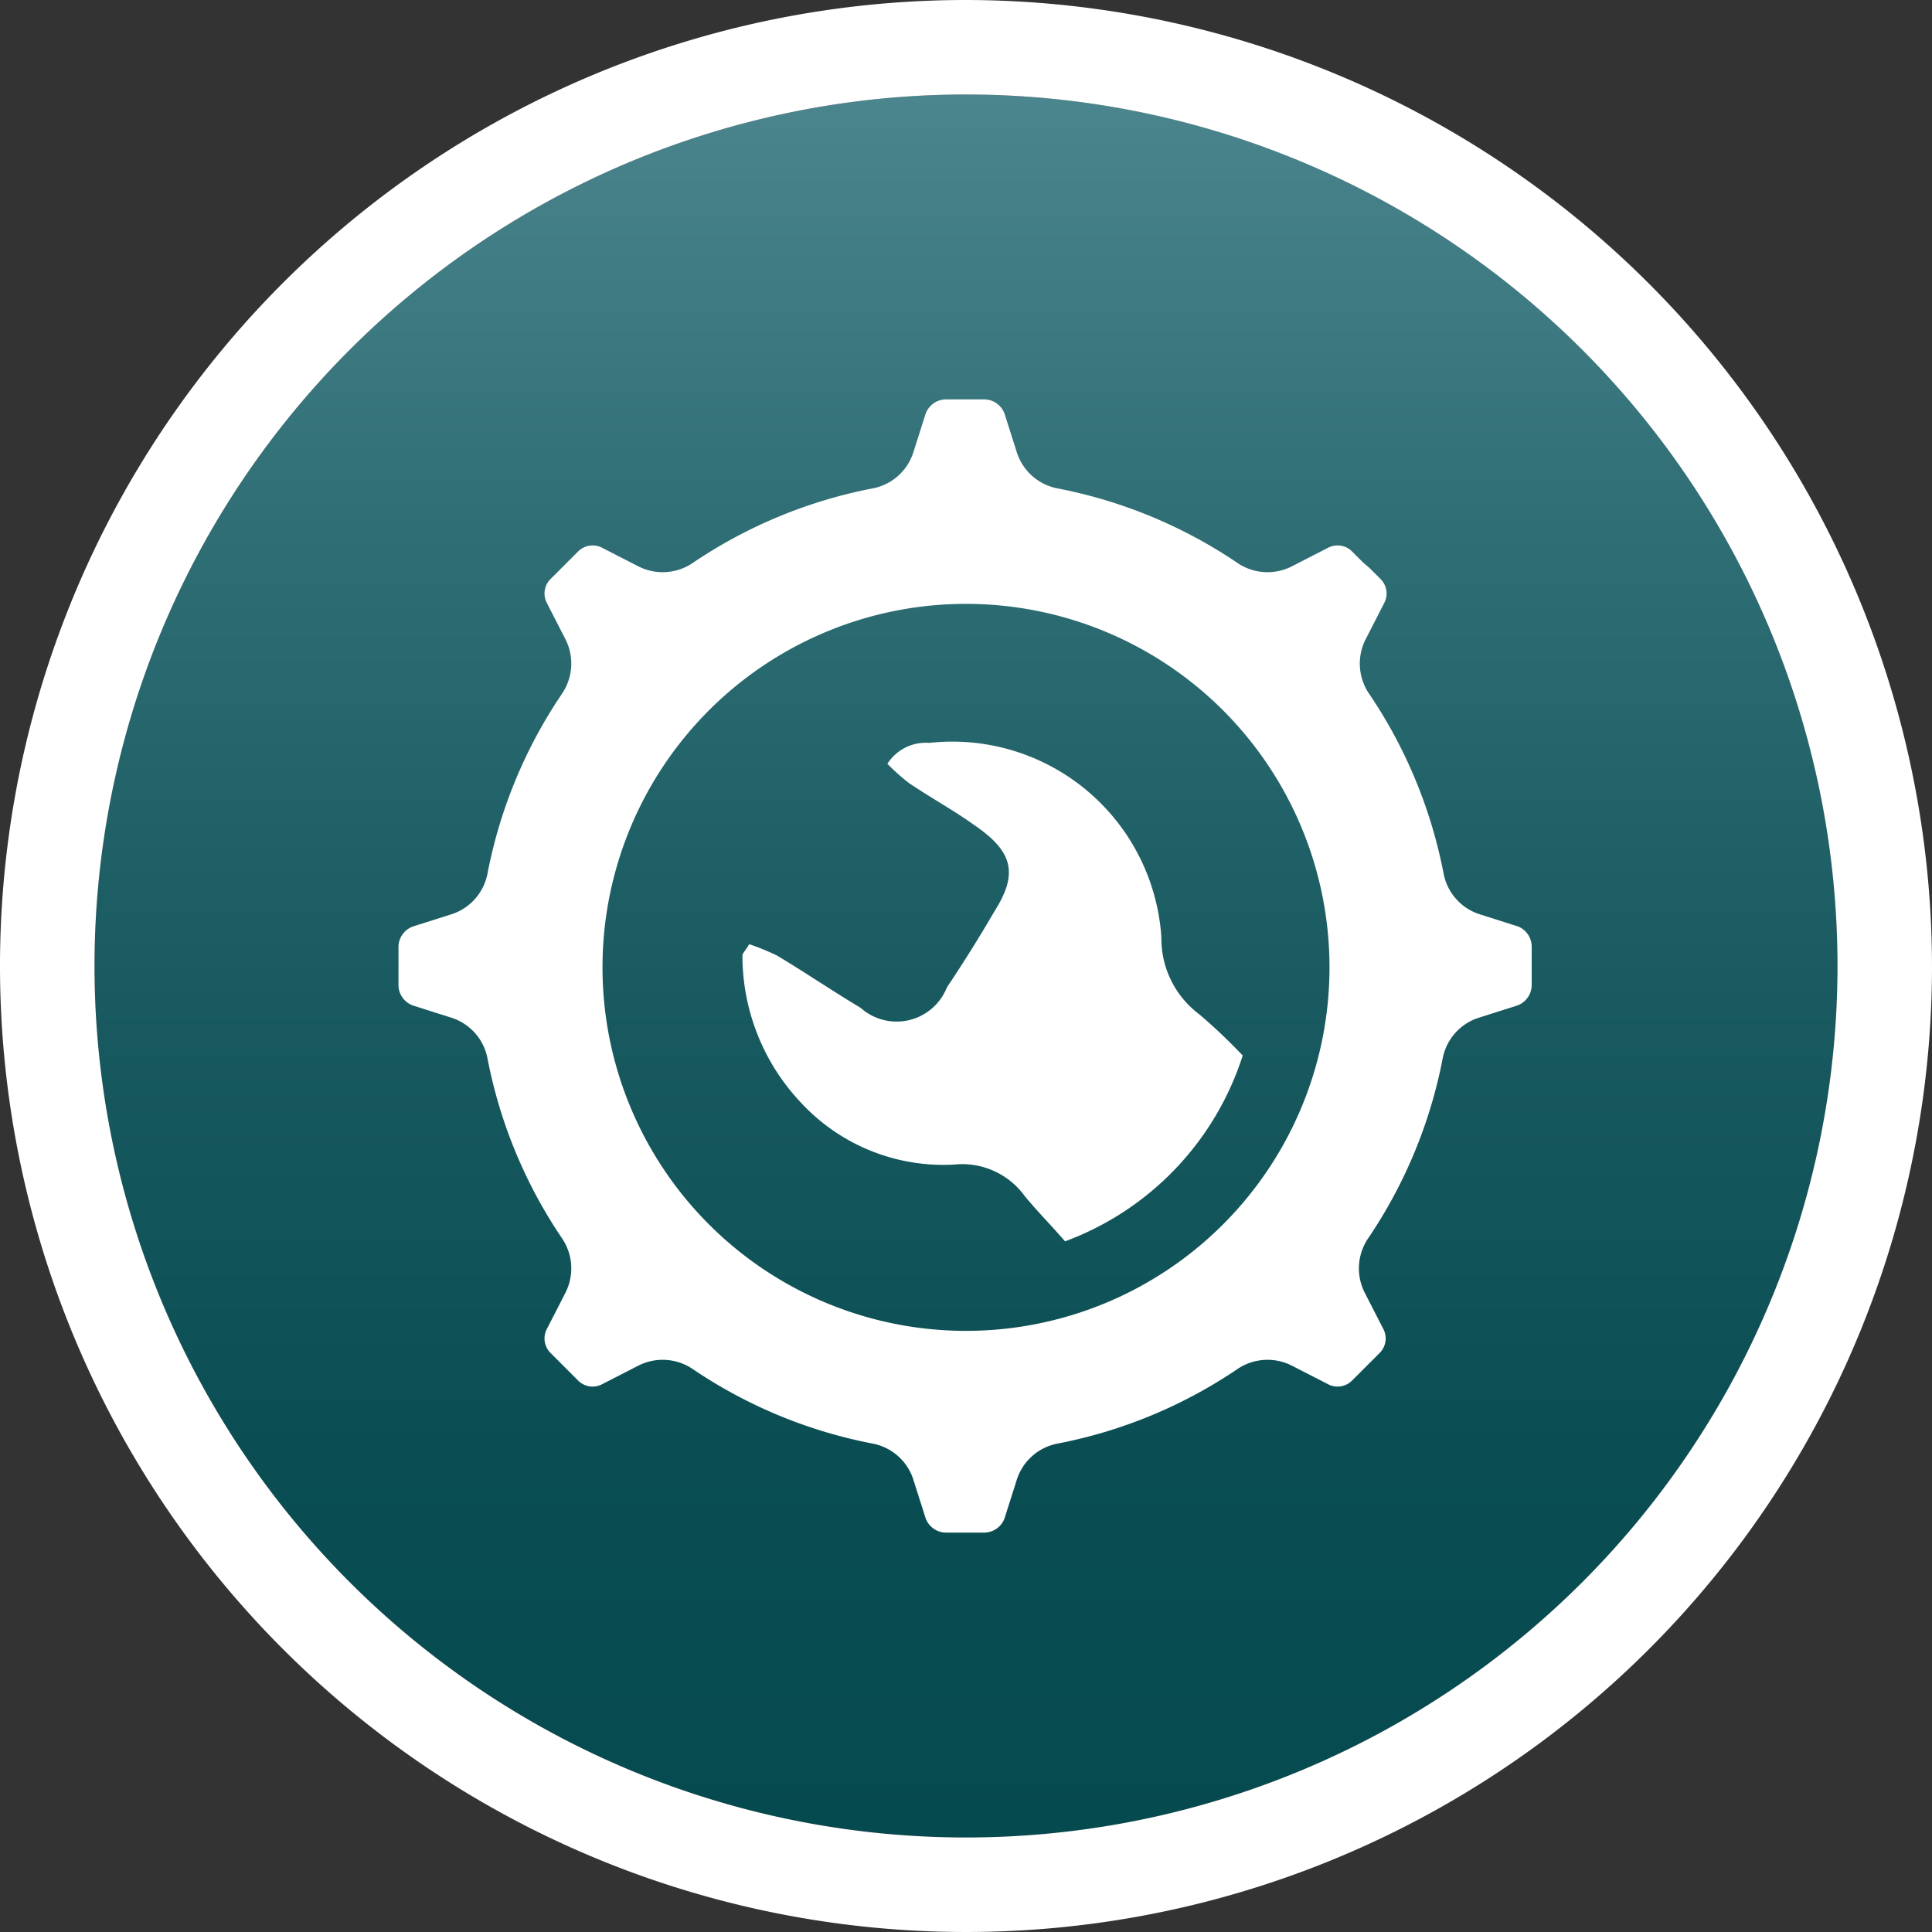
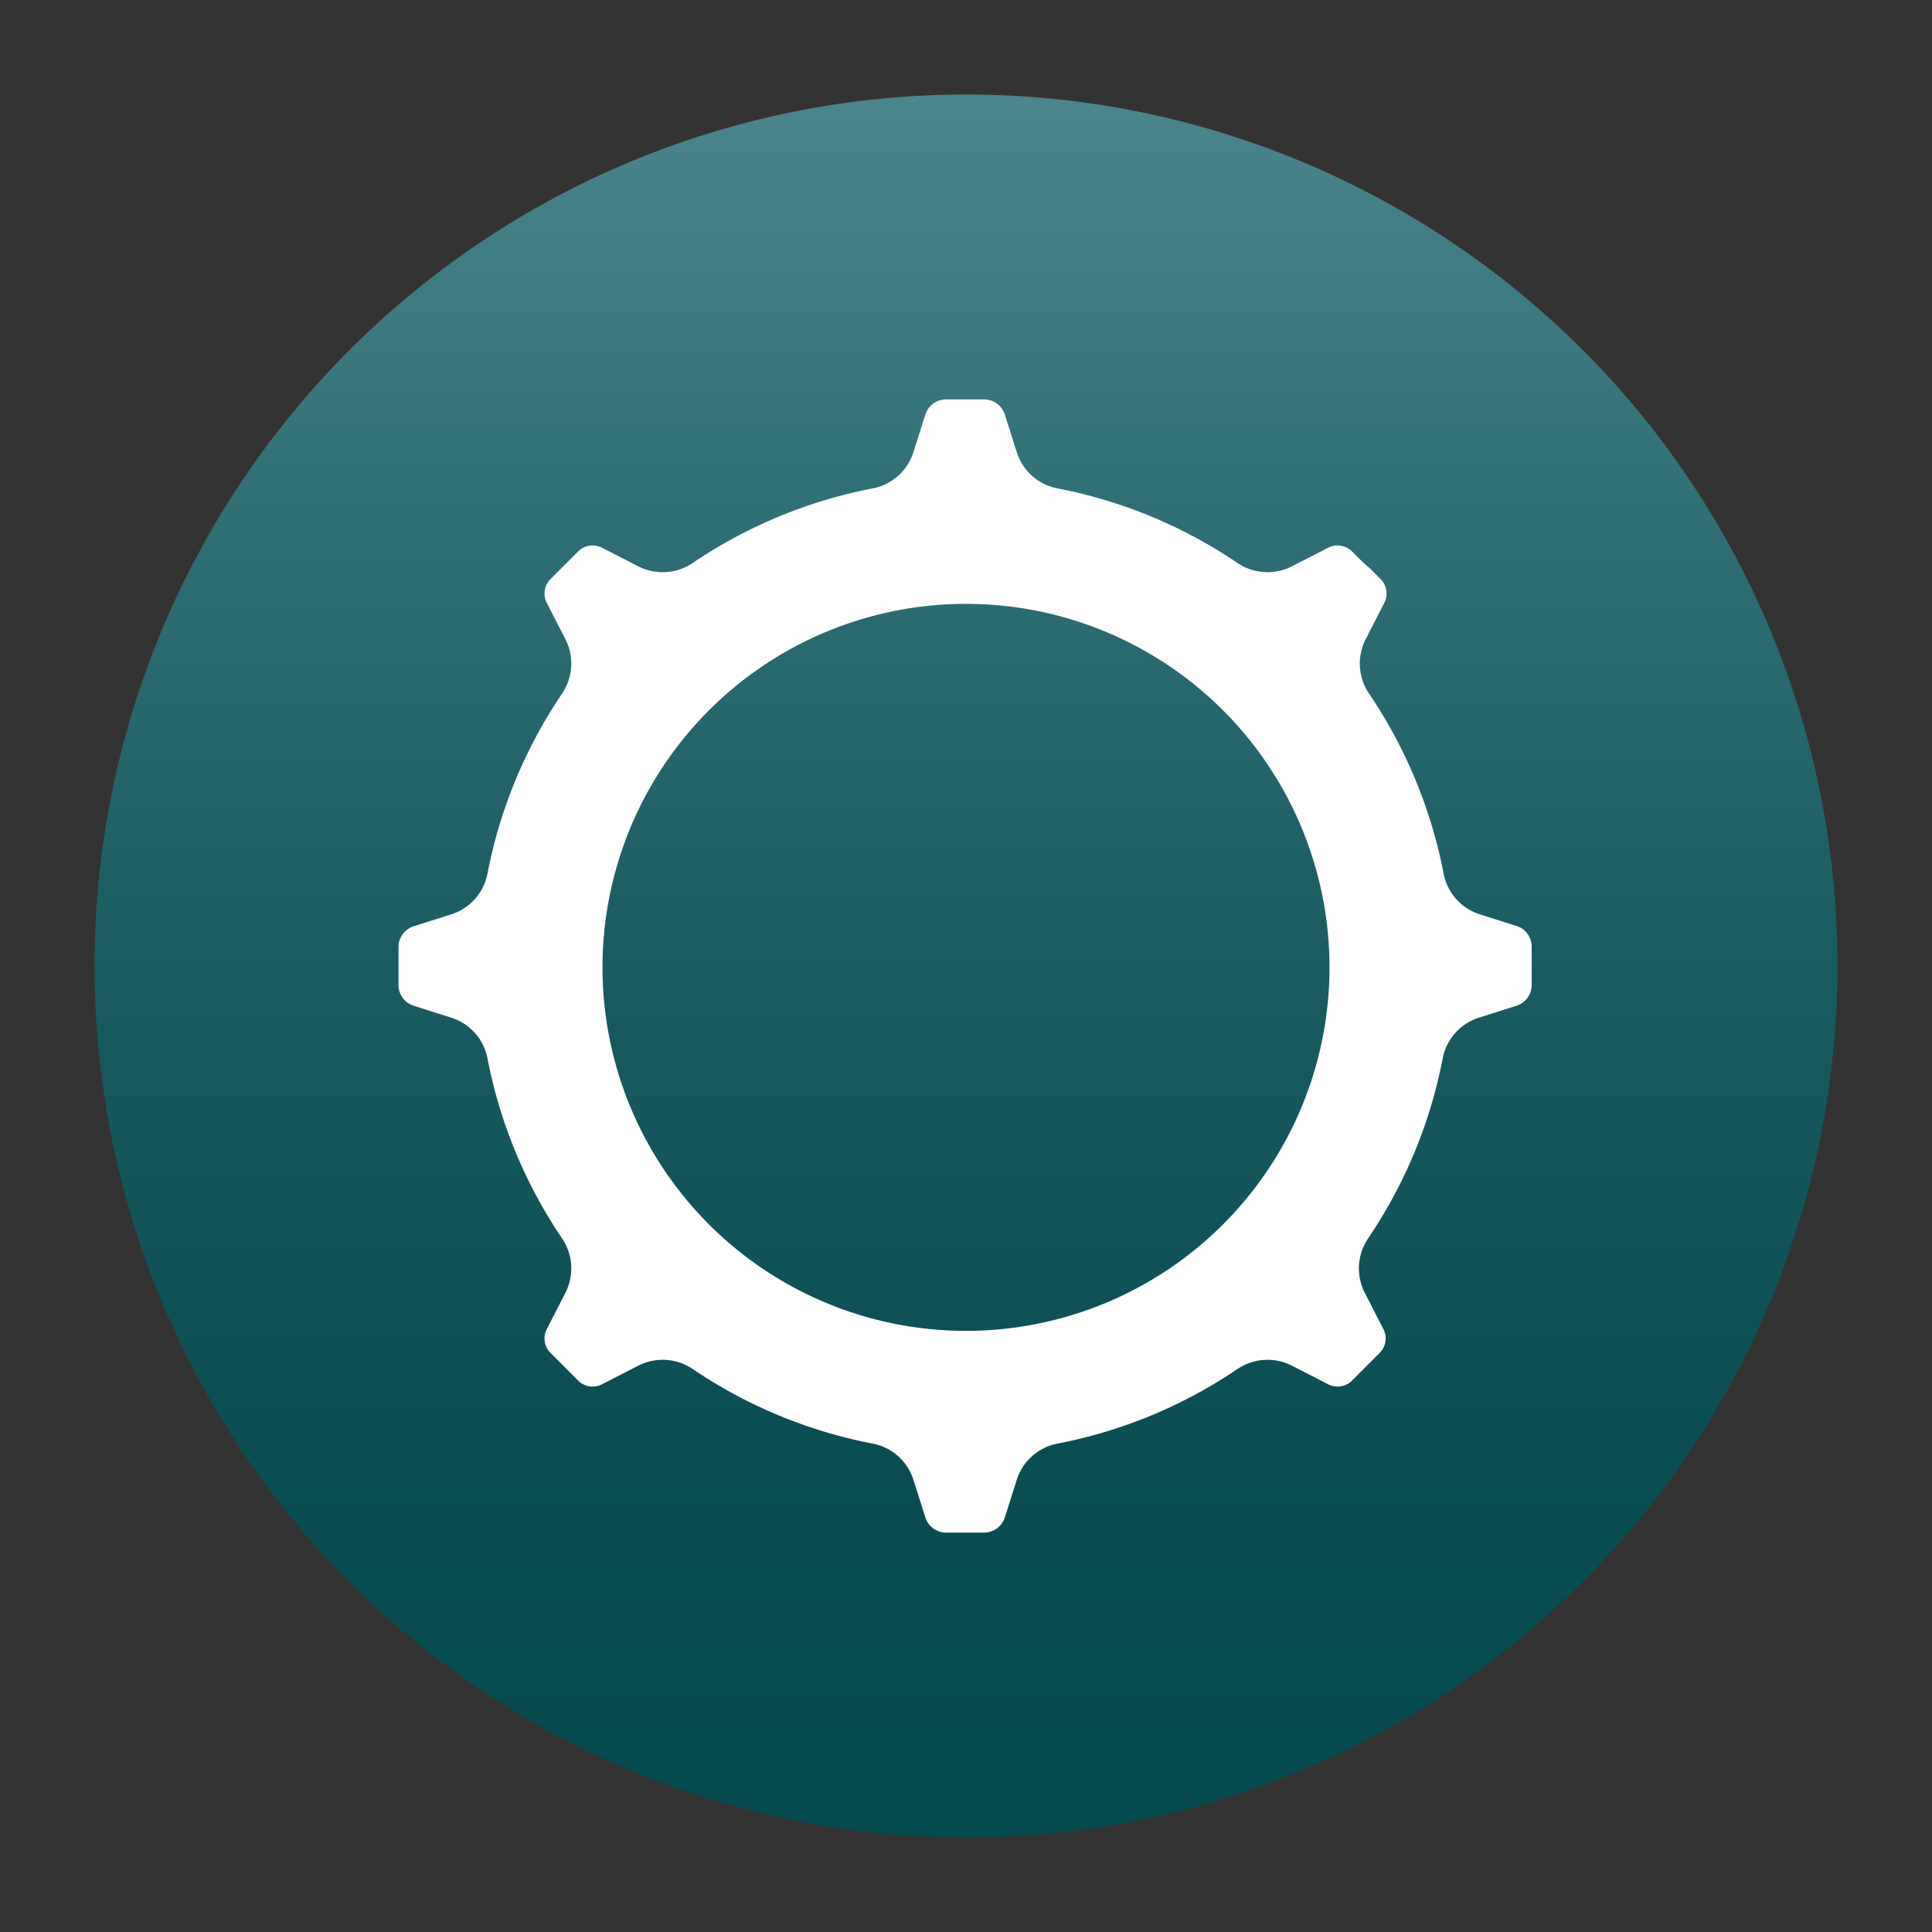
<svg xmlns="http://www.w3.org/2000/svg" viewBox="0 0 42.52 42.52">
  <rect x="0" y="0" width="42.52" height="42.52" fill="#333333" stroke="none" />
  <defs>
    <style>.cls-1{fill:url(#linear-gradient);}.cls-2{fill:#fff;}</style>
    <linearGradient id="linear-gradient" x1="21.26" y1="2.08" x2="21.26" y2="40.44" gradientUnits="userSpaceOnUse">
      <stop offset="0" stop-color="#4b858e" />
      <stop offset="0.25" stop-color="#2f6e75" />
      <stop offset="0.52" stop-color="#185a60" />
      <stop offset="0.78" stop-color="#0a4e53" />
      <stop offset="1" stop-color="#054a4f" />
    </linearGradient>
  </defs>
  <title>Asset 1</title>
  <g id="Layer_2" data-name="Layer 2">
    <g id="Layer_1-2" data-name="Layer 1">
      <path class="cls-1" d="M21.26,2.08A19.18,19.18,0,1,0,40.44,21.26,19.17,19.17,0,0,0,21.26,2.08Z" />
-       <path class="cls-2" d="M21.26,2.08A19.18,19.18,0,1,1,2.08,21.26,19.18,19.18,0,0,1,21.26,2.08m0-2.08A21.26,21.26,0,1,0,42.52,21.26,21.29,21.29,0,0,0,21.26,0Z" />
-       <path class="cls-2" d="M26.39,22.32a2.08,2.08,0,0,1-.83-1.69,4.61,4.61,0,0,0-5.11-4.28,1,1,0,0,0-.92.46,4.57,4.57,0,0,0,.47.42c.47.32,1,.61,1.43.92.84.57,1,1.05.46,1.9q-.5.86-1.05,1.68a1.19,1.19,0,0,1-1.9.45c-.62-.37-1.22-.78-1.84-1.15a5.22,5.22,0,0,0-.61-.25c-.09.15-.15.2-.15.25a4.71,4.71,0,0,0,1.29,3.24A4.27,4.27,0,0,0,21,25.63a1.7,1.7,0,0,1,1.55.69c.27.33.57.63.89,1a6.46,6.46,0,0,0,3.91-4.09A12.15,12.15,0,0,0,26.39,22.32Z" />
      <path class="cls-2" d="M33.41,20.39l-.85-.27a1.17,1.17,0,0,1-.79-.9,10.66,10.66,0,0,0-1.63-3.94,1.18,1.18,0,0,1-.09-1.2l.41-.8a.45.45,0,0,0-.08-.54l-.24-.24L30,12.38l-.24-.24a.45.45,0,0,0-.54-.08l-.8.41a1.18,1.18,0,0,1-1.2-.09,10.66,10.66,0,0,0-3.94-1.63,1.17,1.17,0,0,1-.9-.79l-.27-.85a.48.48,0,0,0-.45-.32h-.84a.48.48,0,0,0-.45.32l-.27.85a1.17,1.17,0,0,1-.9.79,10.66,10.66,0,0,0-3.94,1.63,1.18,1.18,0,0,1-1.2.09l-.8-.41a.45.45,0,0,0-.54.08l-.24.24-.12.12-.24.24a.45.45,0,0,0-.08.54l.41.8a1.18,1.18,0,0,1-.09,1.2,10.66,10.66,0,0,0-1.63,3.94,1.17,1.17,0,0,1-.79.9l-.85.27a.48.48,0,0,0-.32.45v.84a.48.48,0,0,0,.32.45l.85.27a1.17,1.17,0,0,1,.79.9,10.66,10.66,0,0,0,1.63,3.94,1.18,1.18,0,0,1,.09,1.2l-.41.8a.45.45,0,0,0,.08.54l.24.24.12.12.24.24a.45.45,0,0,0,.54.08l.8-.41a1.18,1.18,0,0,1,1.2.09,10.66,10.66,0,0,0,3.94,1.63,1.17,1.17,0,0,1,.9.79l.27.85a.48.48,0,0,0,.45.32h.84a.48.48,0,0,0,.45-.32l.27-.85a1.17,1.17,0,0,1,.9-.79,10.66,10.66,0,0,0,3.94-1.63,1.18,1.18,0,0,1,1.2-.09l.8.41a.45.45,0,0,0,.54-.08l.24-.24.12-.12.24-.24a.45.45,0,0,0,.08-.54l-.41-.8a1.18,1.18,0,0,1,.09-1.2,10.66,10.66,0,0,0,1.63-3.94,1.17,1.17,0,0,1,.79-.9l.85-.27a.48.48,0,0,0,.32-.45v-.84A.48.48,0,0,0,33.41,20.39Zm-12.15,8.9a8,8,0,1,1,8-8A8,8,0,0,1,21.26,29.29Z" />
    </g>
  </g>
</svg>